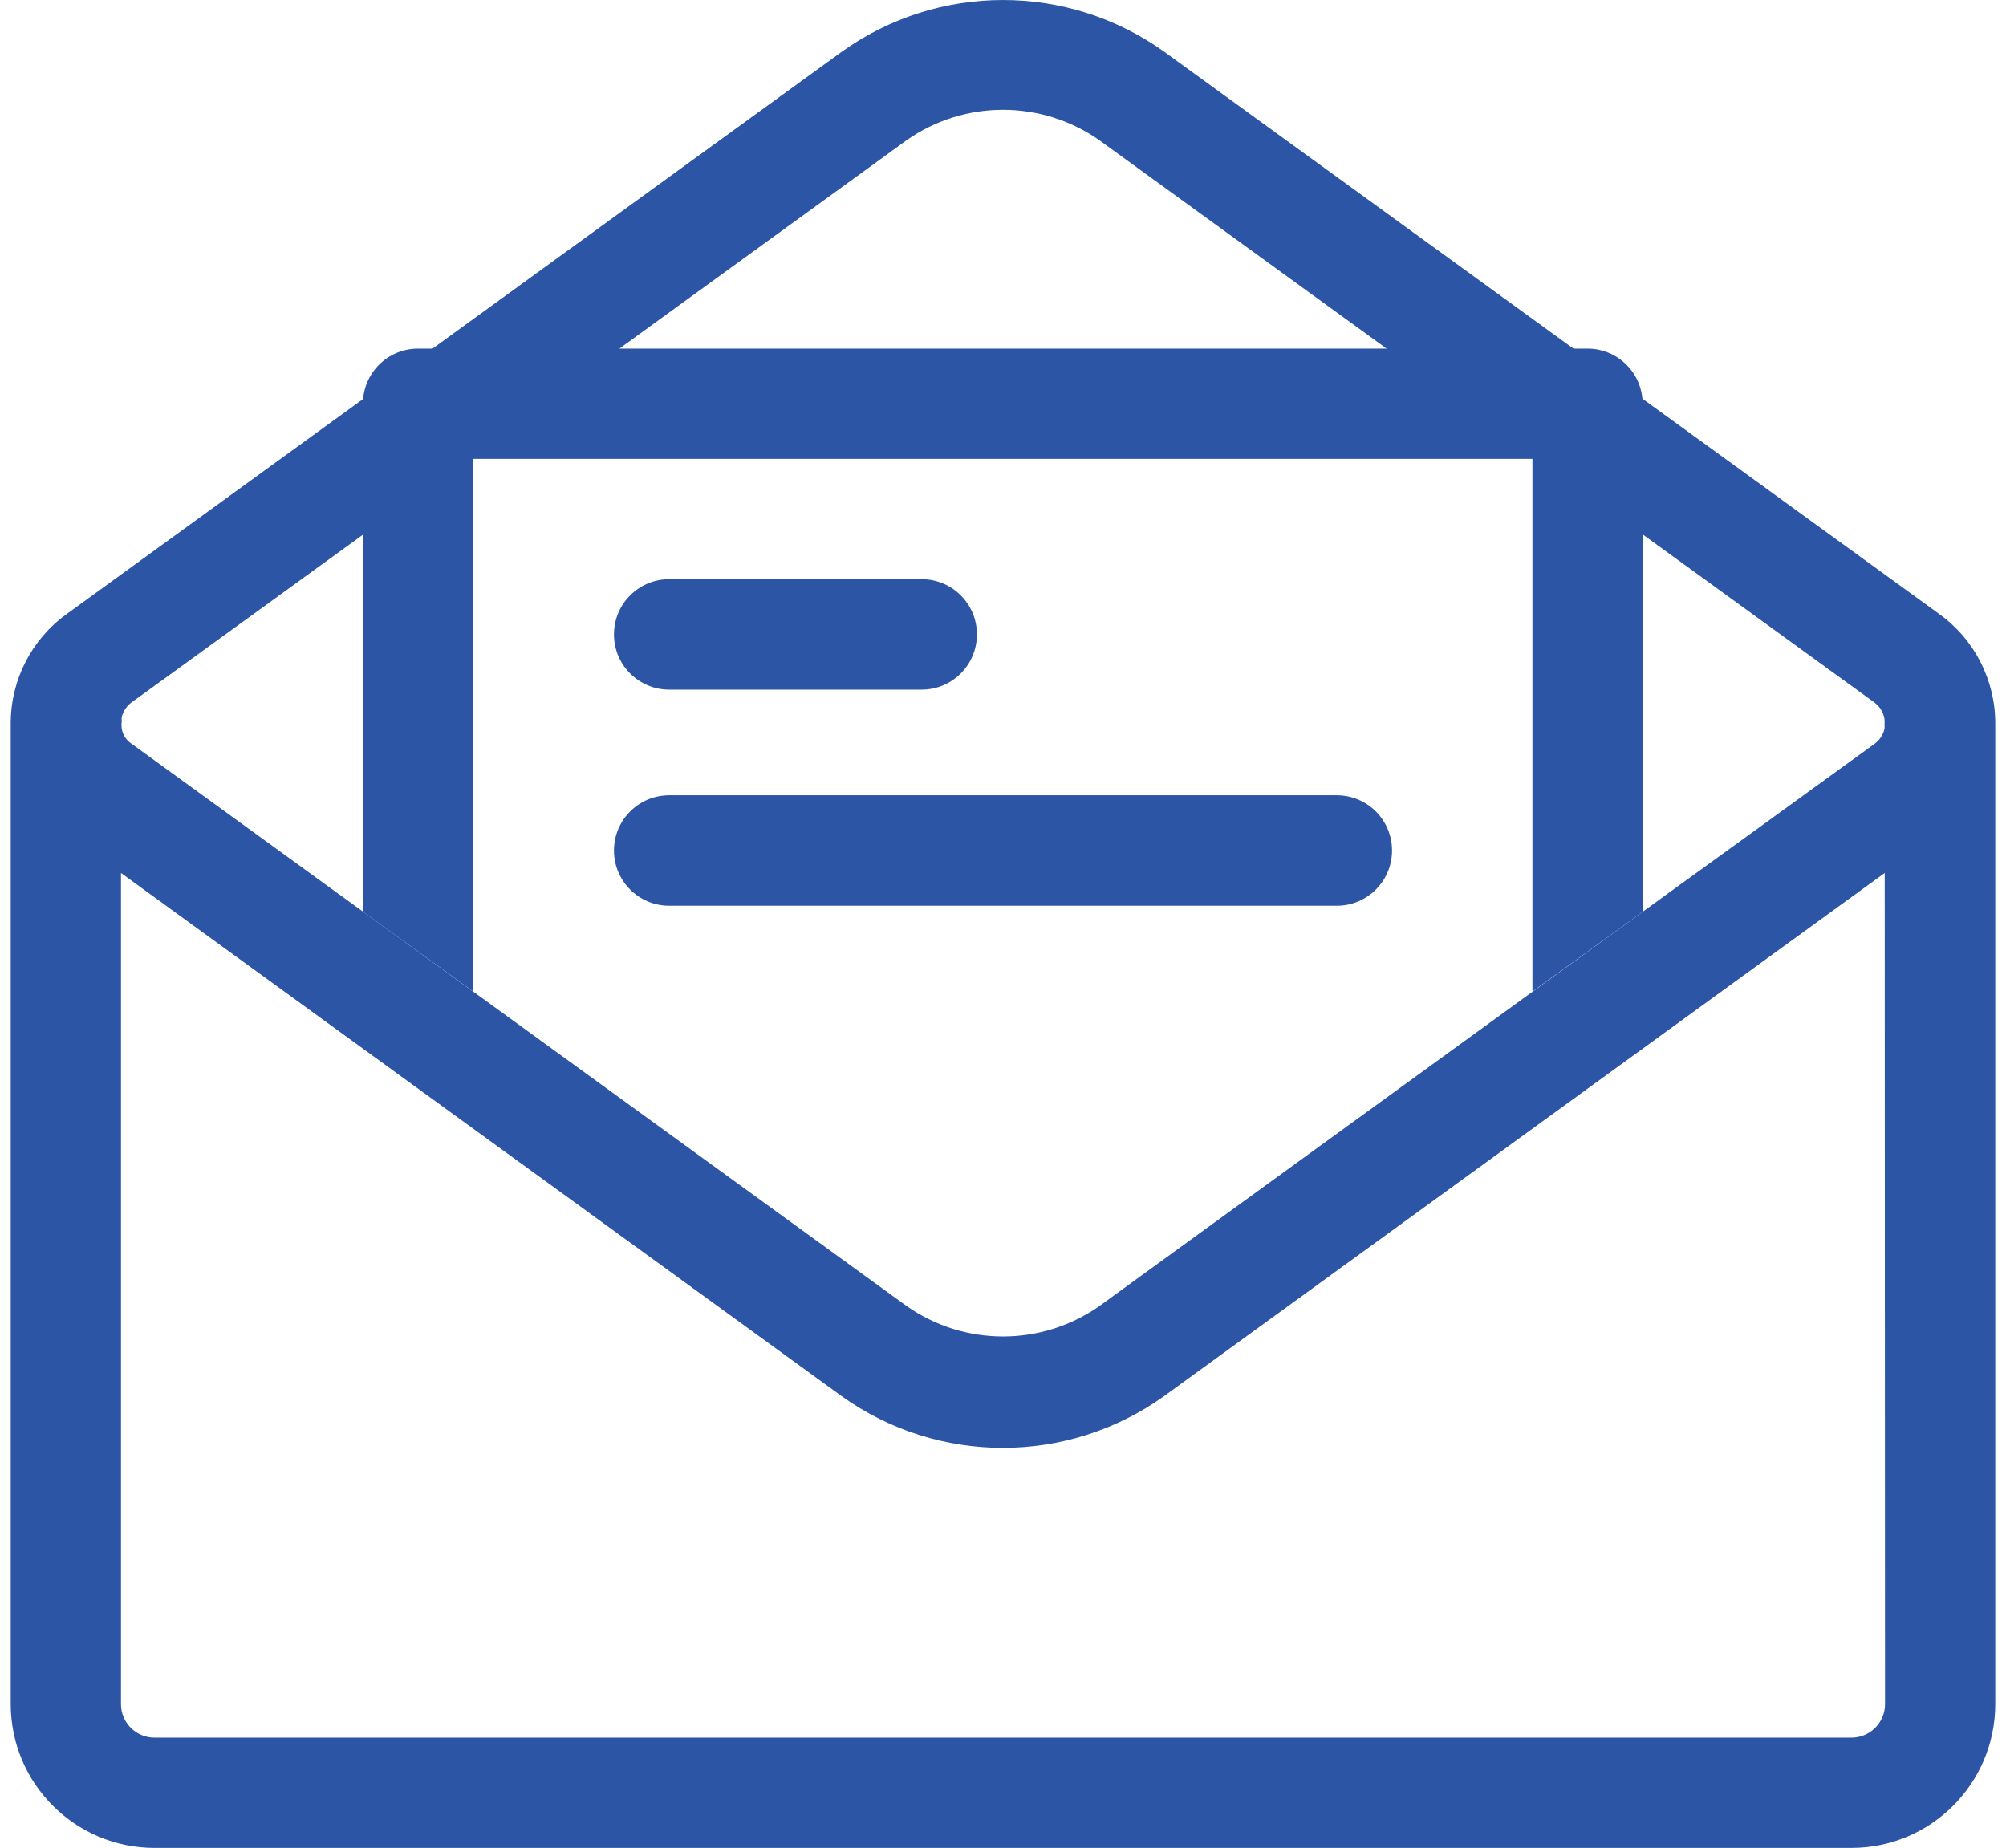
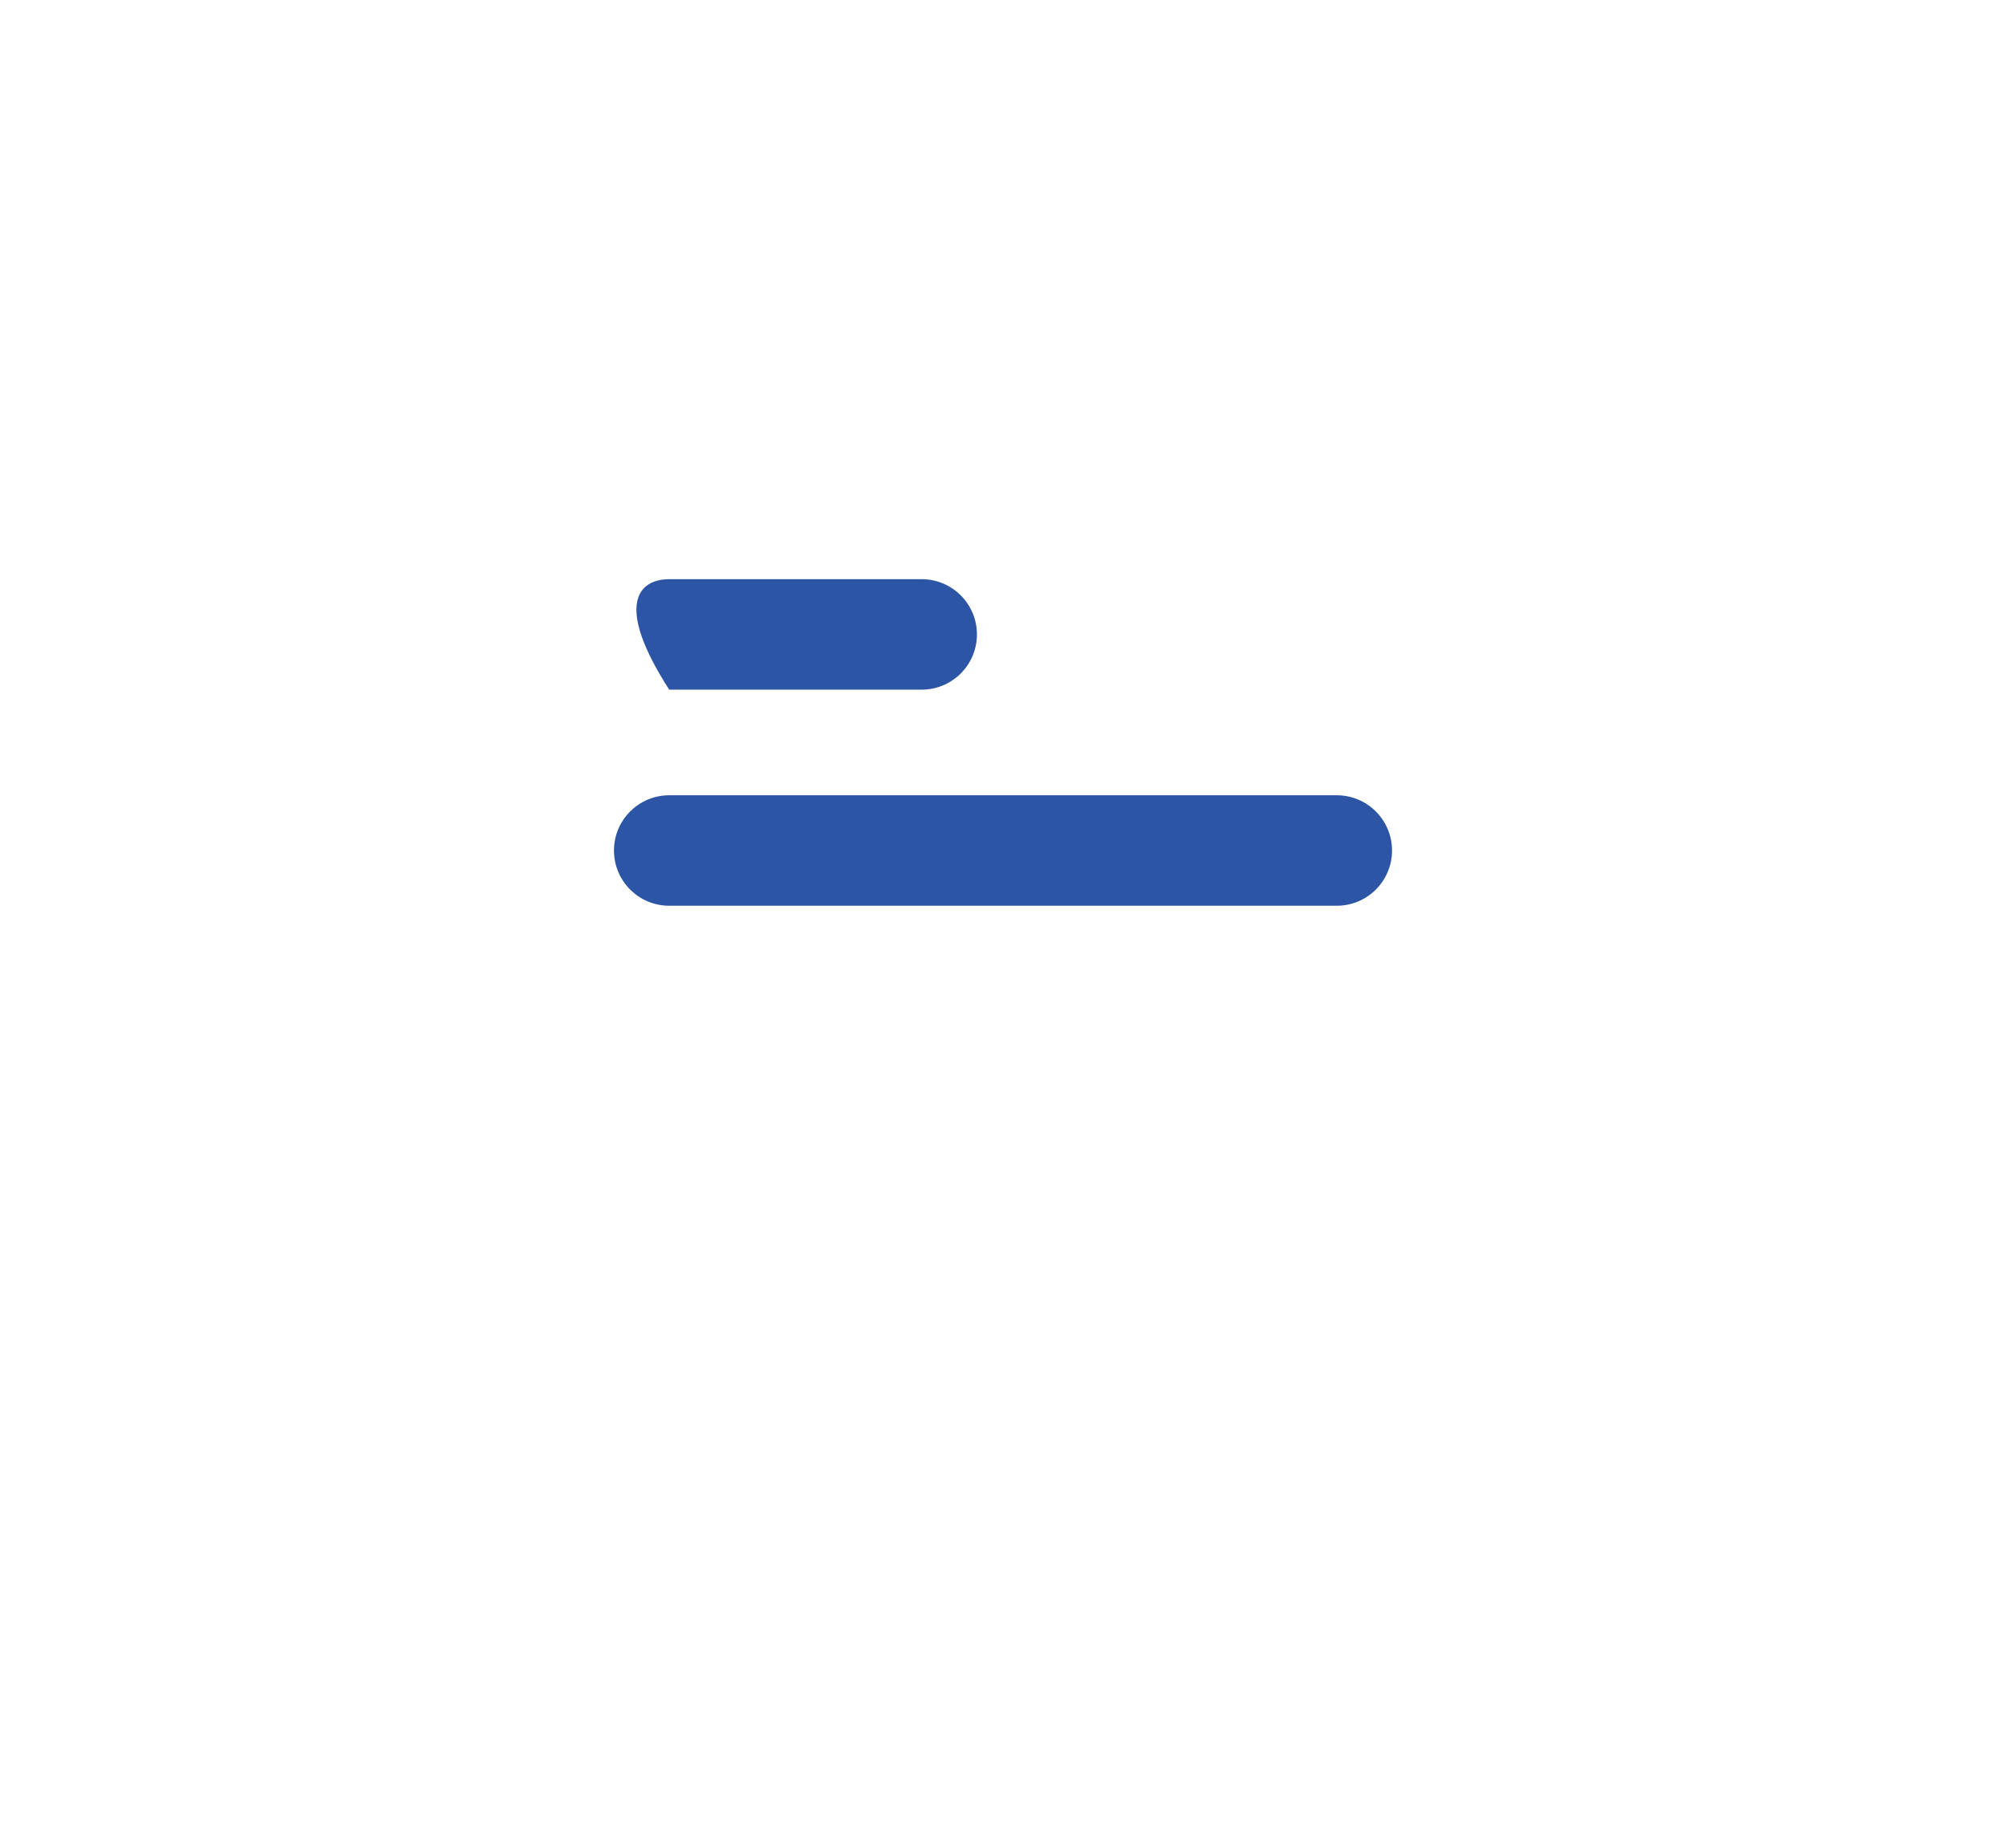
<svg xmlns="http://www.w3.org/2000/svg" width="380px" height="350px" viewBox="0 0 380 350" version="1.1">
  <g id="surface1">
-     <path style=" stroke:none;fill-rule:nonzero;fill:rgb(17.647%,33.333%,64.706%);fill-opacity:1;" d="M 367.309 116.277 L 220.535 9.797 C 202.273 -3.262 177.727 -3.262 159.465 9.797 L 12.684 116.277 C 5.973 121.078 2.004 128.832 2.031 137.086 L 2.031 322.805 C 2.047 337.84 14.23 350.023 29.266 350.039 L 350.746 350.039 C 365.777 350.02 377.953 337.836 377.969 322.805 L 377.969 137.086 C 377.992 128.832 374.02 121.078 367.309 116.277 Z M 23.055 136.656 C 23.035 136.398 23.035 136.137 23.055 135.879 C 23.203 135.246 23.477 134.648 23.863 134.125 C 24.156 133.715 24.516 133.355 24.918 133.059 L 49.832 115.004 L 62.516 105.805 L 164.434 31.867 L 171.73 26.566 C 182.691 18.875 197.297 18.875 208.262 26.566 L 317.484 105.805 L 355.051 133.059 C 356.09 133.812 356.785 134.949 356.984 136.219 C 357.02 136.57 357.02 136.93 356.984 137.285 C 357.008 137.543 357.008 137.801 356.984 138.062 C 356.723 139.195 356.059 140.195 355.121 140.883 L 330.207 158.938 L 317.484 168.133 L 215.562 242.094 L 208.27 247.395 C 197.309 255.082 182.703 255.082 171.738 247.395 L 62.527 168.164 L 24.961 140.91 C 23.539 140.008 22.793 138.348 23.066 136.688 Z M 357.082 322.805 C 357.078 326.309 354.238 329.148 350.734 329.152 L 29.266 329.152 C 25.762 329.148 22.922 326.309 22.918 322.805 L 22.918 165.363 L 159.434 264.465 C 177.695 277.523 202.242 277.523 220.508 264.465 L 357.023 165.363 Z M 357.082 322.805 " />
-     <path style=" stroke:none;fill-rule:nonzero;fill:rgb(17.647%,33.333%,64.706%);fill-opacity:1;" d="M 311.215 172.68 L 290.289 187.824 L 290.289 86.922 L 89.672 86.922 L 89.672 187.836 L 68.746 172.688 L 68.746 76.48 C 68.746 70.711 73.422 66.035 79.188 66.035 L 300.723 66.035 C 306.488 66.035 311.164 70.711 311.164 76.48 Z M 311.215 172.68 " />
-     <path style=" stroke:none;fill-rule:nonzero;fill:rgb(17.647%,33.333%,64.706%);fill-opacity:1;" d="M 174.598 130.637 L 126.77 130.637 C 120.992 130.637 116.305 125.953 116.305 120.176 C 116.305 114.395 120.992 109.711 126.77 109.711 L 174.598 109.711 C 180.379 109.711 185.062 114.395 185.062 120.176 C 185.062 125.953 180.379 130.637 174.598 130.637 Z M 174.598 130.637 " />
+     <path style=" stroke:none;fill-rule:nonzero;fill:rgb(17.647%,33.333%,64.706%);fill-opacity:1;" d="M 174.598 130.637 L 126.77 130.637 C 116.305 114.395 120.992 109.711 126.77 109.711 L 174.598 109.711 C 180.379 109.711 185.062 114.395 185.062 120.176 C 185.062 125.953 180.379 130.637 174.598 130.637 Z M 174.598 130.637 " />
    <path style=" stroke:none;fill-rule:nonzero;fill:rgb(17.647%,33.333%,64.706%);fill-opacity:1;" d="M 253.23 171.57 L 126.77 171.57 C 120.992 171.57 116.305 166.887 116.305 161.109 C 116.305 155.332 120.992 150.645 126.77 150.645 L 253.23 150.645 C 259.008 150.645 263.695 155.332 263.695 161.109 C 263.695 166.887 259.008 171.57 253.23 171.57 Z M 253.23 171.57 " />
  </g>
</svg>